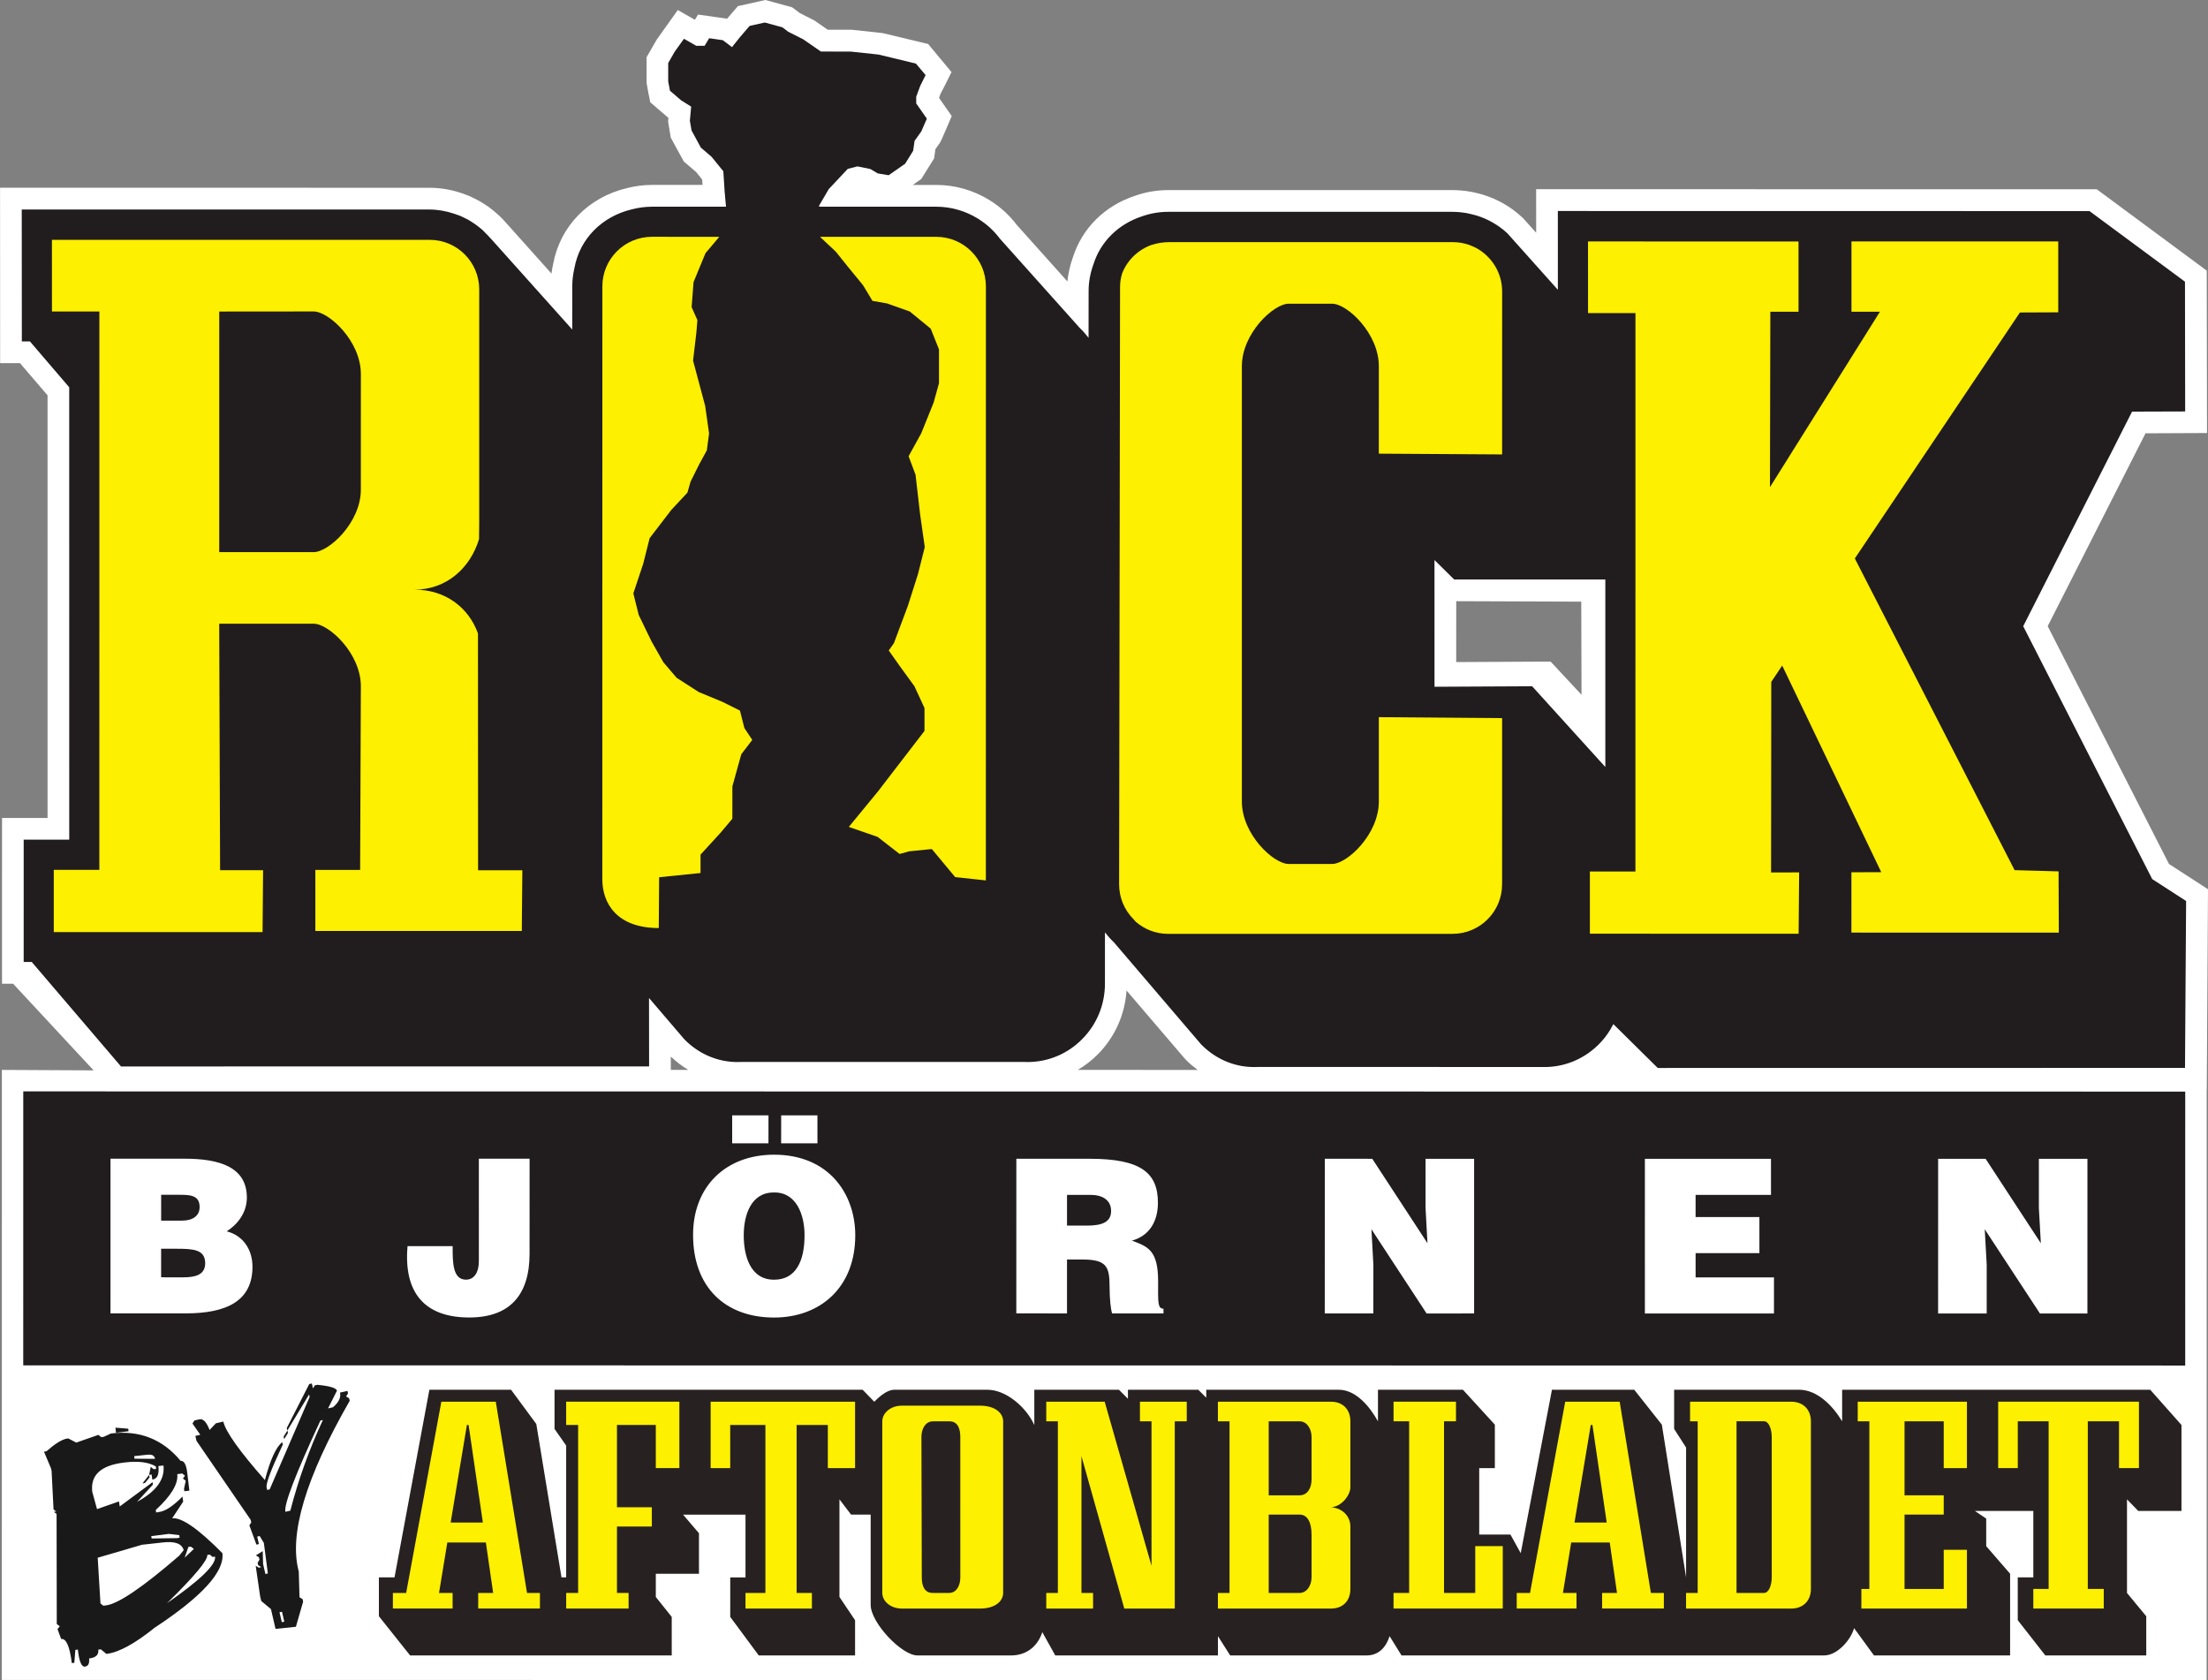
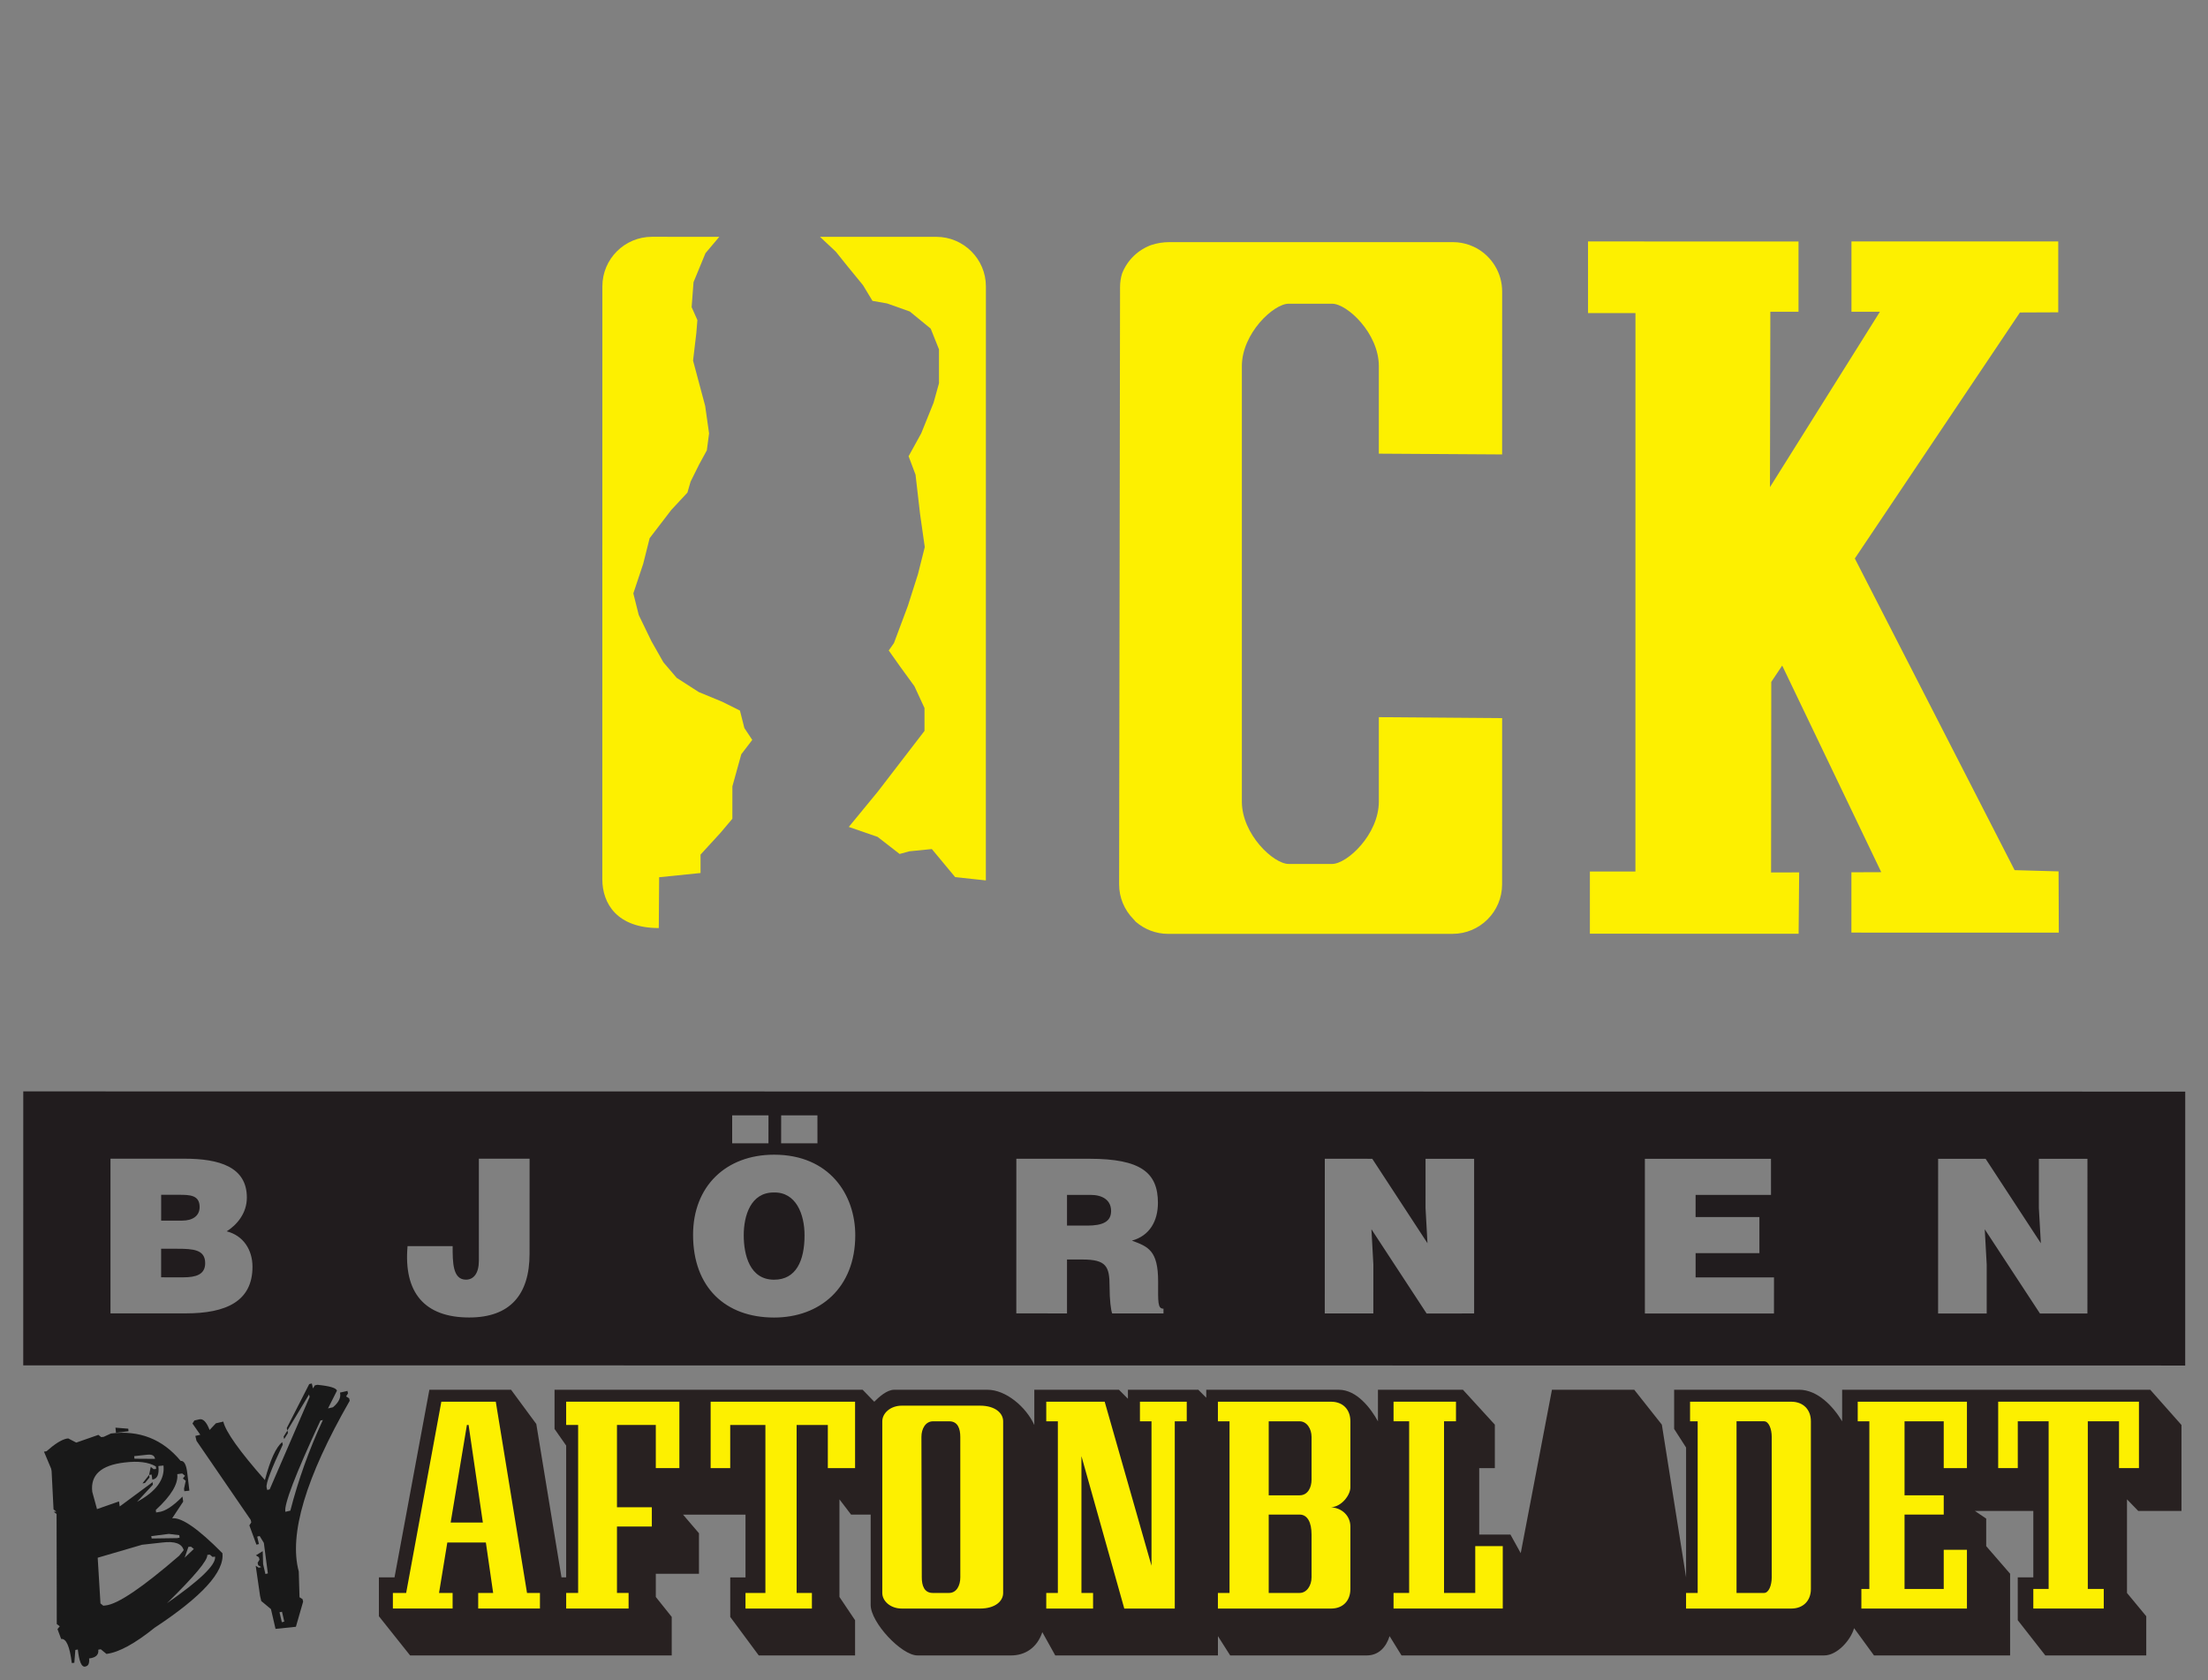
<svg xmlns="http://www.w3.org/2000/svg" xmlns:ns1="http://www.inkscape.org/namespaces/inkscape" xmlns:ns2="http://sodipodi.sourceforge.net/DTD/sodipodi-0.dtd" width="80mm" height="60.867mm" viewBox="0 0 80 60.867" version="1.1" id="svg262" ns1:version="0.92.4 (5da689c313, 2019-01-14)" ns2:docname="Rockbjornen logo.svg">
  <rect x="0" y="0" width="80" height="60.867" fill="#808080" stroke="none" />
  <defs id="defs256" />
  <ns2:namedview id="base" pagecolor="#ffffff" bordercolor="#666666" borderopacity="1.0" ns1:pageopacity="0.0" ns1:pageshadow="2" ns1:zoom="1.4" ns1:cx="125.58617" ns1:cy="155.45621" ns1:document-units="mm" ns1:current-layer="layer1" showgrid="false" ns1:window-width="1366" ns1:window-height="705" ns1:window-x="-8" ns1:window-y="-8" ns1:window-maximized="1" />
  <g ns1:label="Layer 1" ns1:groupmode="layer" id="layer1" transform="translate(71.307,-187.673)">
-     <path style="clip-rule:nonzero;fill:#ffffff;fill-opacity:1;fill-rule:nonzero;stroke:none;stroke-width:0.094" d="m -47.003,225.951 c 0.196,0.185 0.409,0.347 0.634,0.483 h -0.633 z m 15.477,-0.086 c 0.615,-0.624 0.978,-1.435 1.035,-2.308 l 2.106,2.463 0.057,0.061 c 0.131,0.132 0.272,0.247 0.418,0.354 l -4.348,-8.4e-4 c 0.264,-0.156 0.511,-0.345 0.733,-0.57 z m 12.981,-16.412 4.53,0.017 0.009,3.373 -1.12,-1.202 -3.42,0.018 z m 27.238,10.436 -1.414,-0.916 -4.394,-8.615 3.544,-6.987 2.229,-0.01 -0.01,-5.883 -3.986,-2.949 -20.312,-8.4e-4 0.001,1.578 -0.482,-0.539 -0.05,-0.044 c -0.402,-0.368 -0.871,-0.634 -1.379,-0.791 l -0.036,-0.011 c -0.075,-0.024 -0.151,-0.042 -0.224,-0.059 l -0.028,-0.006 c -0.04,-0.01 -0.08,-0.019 -0.134,-0.03 l -0.021,-0.003 c -0.227,-0.043 -0.451,-0.062 -0.673,-0.063 h -10.305 c -0.41,-3.8e-4 -0.82,0.07 -1.2,0.205 -1.1,0.361 -1.922,1.179 -2.257,2.241 -0.101,0.283 -0.165,0.572 -0.195,0.863 l -1.839,-2.053 c -0.118,-0.155 -0.249,-0.301 -0.388,-0.434 l -0.015,-0.015 c 0,0 -0.058,-0.053 -0.072,-0.064 -0.067,-0.06 -0.135,-0.116 -0.204,-0.169 l -0.036,-0.028 c -0.083,-0.063 -0.169,-0.121 -0.267,-0.182 -0.582,-0.36 -1.249,-0.551 -1.928,-0.551 h -0.853 l 0.307,-0.215 0.465,-0.746 0.049,-0.338 0.155,-0.217 0.021,-0.036 c 0.022,-0.039 0.035,-0.064 0.211,-0.468 l 0.203,-0.476 -0.46,-0.658 c 0.02,-0.056 0.042,-0.111 0.054,-0.149 0.042,-0.075 0.083,-0.157 0.127,-0.242 l 0.271,-0.544 -0.847,-1.017 -1.637,-0.393 -0.028,-0.003 c -0.031,-0.006 -0.041,-0.008 -1.061,-0.115 l -0.041,-0.005 -0.869,-7.5e-4 -0.469,-0.324 -0.025,-0.016 c -0.043,-0.025 -0.37,-0.188 -0.518,-0.263 -0.044,-0.034 -0.089,-0.069 -0.135,-0.103 l -0.144,-0.107 -0.97,-0.265 -0.995,0.223 -0.392,0.455 -1.053,-0.15 -0.113,0.19 -0.62,-0.354 -0.761,1.067 -0.37,0.641 v 0.916 l 0.004,0.039 c 0.003,0.036 0.066,0.366 0.066,0.366 l 0.064,0.314 0.632,0.542 c 0,0 0.024,0.019 0.026,0.02 l -0.013,0.132 0.097,0.586 0.472,0.864 0.451,0.386 c 0.058,0.073 0.128,0.162 0.215,0.269 l 0.013,0.194 h -1.834 c -0.298,0 -0.601,0.039 -0.89,0.112 -1.408,0.329 -2.436,1.382 -2.688,2.751 -0.027,0.117 -0.047,0.232 -0.062,0.348 l -1.581,-1.767 c -0.112,-0.133 -0.235,-0.261 -0.384,-0.395 l -0.028,-0.024 c -0.078,-0.069 -0.16,-0.135 -0.251,-0.203 l -0.056,-0.041 c -0.073,-0.051 -0.148,-0.1 -0.244,-0.157 -0.026,-0.016 -0.053,-0.032 -0.082,-0.049 -0.053,-0.03 -0.108,-0.057 -0.178,-0.091 l -0.025,-0.012 c -0.046,-0.024 -0.093,-0.046 -0.142,-0.068 -0.026,-0.01 -0.051,-0.021 -0.077,-0.03 -0.446,-0.179 -0.909,-0.271 -1.376,-0.271 l -15.554,-8.4e-4 0.003,6.355 0.72,7.4e-4 0.998,1.165 c -7.21e-4,1.895 0,12.267 3.73e-4,15.311 h -1.65 l -3.74e-4,6.006 h 0.402 l 2.917,3.139 -3.324,-0.017 -0.002,22.1 79.885,0.007 0.002,-21.39 h 0.003 L 8.693,219.89" id="path85" ns1:connector-curvature="0" ns2:nodetypes="cccccccccccccccccccccccccccccccccccccccccccccccccccccccccccccccccccccccccccccccccccccccccccscccccccccccccccccccccccccccccc" />
    <path ns1:connector-curvature="0" style="fill:#211c1e;fill-opacity:1;fill-rule:nonzero;stroke:none;stroke-width:0.094" d="m -70.464,227.213 -0.001,9.925 78.332,0.006 0.001,-9.924 z m 25.685,0.867 1.316,8e-4 -0.001,1.012 -1.315,5.4e-4 z m 1.775,8e-4 h 1.314 l 8e-4,1.013 h -1.316 z m -0.257,1.425 c 2,0 2.942,1.439 2.942,2.92 -8.01e-4,1.906 -1.285,2.98 -2.943,2.98 -1.758,-8e-4 -2.934,-1.09 -2.934,-2.997 7.48e-4,-1.76 1.192,-2.903 2.935,-2.903 z m -24.043,0.144 2.678,8e-4 c 1.26,-8e-4 2.264,0.296 2.263,1.409 0.001,0.576 -0.372,0.997 -0.73,1.223 0.607,0.154 0.934,0.676 0.934,1.283 0,1.253 -0.958,1.689 -2.414,1.689 l -2.731,-5.3e-4 z m 13.347,8.4e-4 h 1.838 l -8.27e-4,3.442 c 0,1.479 -0.7,2.311 -2.187,2.311 -1.619,-2.7e-4 -2.382,-0.904 -2.234,-2.584 h 1.634 c -3.47e-4,0.583 -3.47e-4,1.213 0.482,1.214 0.281,-8e-4 0.468,-0.233 0.468,-0.685 z m 19.474,0.002 2.648,5.3e-4 c 1.867,0 2.481,0.507 2.482,1.596 -8.01e-4,0.647 -0.289,1.191 -0.943,1.37 0.593,0.219 0.951,0.358 0.95,1.486 -2.67e-4,0.732 -0.024,0.98 0.194,0.98 l 8e-4,0.172 h -1.86 c -0.047,-0.125 -0.093,-0.482 -0.094,-0.98 8e-4,-0.731 -0.124,-0.973 -0.982,-0.974 h -0.56 v 1.953 l -1.837,-5.3e-4 z m 11.176,5.3e-4 1.72,8e-4 2,3.059 -0.07,-1.276 2.67e-4,-1.783 h 1.76 l 2.67e-4,5.604 -1.722,8e-4 -1.999,-3.052 0.07,1.277 -0.001,1.774 h -1.76 z m 11.597,8.4e-4 4.569,8.4e-4 8.005e-4,1.308 h -2.732 l -5.336e-4,0.802 h 2.312 l 8.004e-4,1.308 -2.312,-8e-4 v 0.88 h 2.84 l -8.004e-4,1.307 -4.677,-5.3e-4 z m 10.625,8.4e-4 h 1.721 l 2.001,3.059 -0.072,-1.276 v -1.784 l 1.76,2.6e-4 -0.001,5.605 -1.72,-5.3e-4 -2,-3.051 0.071,1.277 v 1.774 H -1.086 Z m -42.191,1.22 c -0.833,2.7e-4 -1.084,0.841 -1.084,1.55 8e-4,0.715 0.219,1.61 1.099,1.61 0.794,8e-4 1.105,-0.684 1.104,-1.61 8e-4,-0.764 -0.31,-1.574 -1.119,-1.55 z m -22.192,0.084 -2.67e-4,0.935 h 0.764 c 0.367,0 0.63,-0.164 0.63,-0.492 3.47e-4,-0.436 -0.358,-0.443 -0.746,-0.443 z m 32.821,0.003 v 1.113 l 0.725,2.7e-4 c 0.569,-2.7e-4 0.872,-0.141 0.872,-0.529 8.01e-4,-0.396 -0.312,-0.583 -0.739,-0.584 z m -32.237,1.951 -0.585,2.6e-4 v 1.035 l 0.802,5.3e-4 c 0.452,0 0.794,-0.095 0.794,-0.513 0,-0.491 -0.429,-0.522 -1.012,-0.522 z" id="path89" />
-     <path ns1:connector-curvature="0" id="path91" d="m -19.334,207.961 c 0.15,0.148 0.714,0.706 0.714,0.706 l 5.477,3.5e-4 v 6.793 l -2.652,-2.925 -3.537,0.018 c -0.001,-0.763 -8e-4,-3.134 -0.001,-4.591 z m -50.891,-7.922 1.426,1.665 c -7.47e-4,0.433 0.001,14.918 7.2e-4,16.33 7.21e-4,0.023 7.21e-4,0.042 -3.73e-4,0.058 -0.486,-8.4e-4 -1.65,-8.4e-4 -1.65,-8.4e-4 l -3.74e-4,4.087 v 0.344 h 0.291 l 3.235,3.787 19.134,-0.002 -0.003,-2.478 1.266,1.48 0.029,0.032 c 0.521,0.522 1.198,0.808 1.909,0.808 0.047,0 0.095,-8.5e-4 0.144,-0.003 l 10.274,2.7e-4 0.087,0.003 c 0.754,0 1.463,-0.297 1.992,-0.838 0.529,-0.536 0.819,-1.249 0.818,-2.004 l 8e-4,-1.855 c 0.098,0.126 0.204,0.246 0.321,0.355 l 3.163,3.702 0.015,0.015 c 0.557,0.557 1.279,0.841 2.038,0.803 l 10.307,8.4e-4 c 0.746,0.024 1.467,-0.257 2.015,-0.788 0.233,-0.225 0.419,-0.485 0.561,-0.765 l 1.609,1.589 19.103,-0.003 0.04,-6.046 c 0,0 -1.036,-0.669 -1.228,-0.794 -0.126,-0.246 -4.438,-8.7 -4.674,-9.161 0.227,-0.447 3.673,-7.24 3.944,-7.775 0.431,-8.4e-4 1.924,-0.006 1.924,-0.006 l -0.007,-4.701 -3.459,-2.558 -0.179,3.4e-4 -19.084,-0.003 8.01e-4,2.854 -1.831,-2.048 -0.02,-0.018 c -0.318,-0.29 -0.694,-0.501 -1.096,-0.625 -0.005,-0.002 -0.01,-0.003 -0.015,-0.004 -0.058,-0.018 -0.12,-0.033 -0.179,-0.046 -0.04,-0.01 -0.078,-0.021 -0.118,-0.027 -0.004,-8.4e-4 -0.008,-0.002 -0.011,-0.003 -0.176,-0.033 -0.358,-0.052 -0.545,-0.053 h -10.305 c -0.336,-3.4e-4 -0.655,0.059 -0.954,0.165 -0.854,0.281 -1.499,0.918 -1.756,1.745 -0.11,0.303 -0.174,0.63 -0.172,0.972 l -0.002,1.682 c -0.021,-0.028 -0.045,-0.054 -0.067,-0.081 -0.022,-0.026 -0.042,-0.054 -0.064,-0.078 -0.065,-0.077 -0.135,-0.15 -0.21,-0.219 l 0.035,0.035 -2.91,-3.253 c -0.1,-0.132 -0.21,-0.256 -0.331,-0.369 l -0.028,-0.028 c -0.007,-0.006 -0.016,-0.012 -0.022,-0.018 -0.055,-0.051 -0.113,-0.097 -0.172,-0.143 -0.011,-0.008 -0.019,-0.014 -0.029,-0.02 -0.064,-0.049 -0.132,-0.095 -0.2,-0.138 -0.003,-0.003 -0.006,-0.003 -0.009,-0.006 -0.44,-0.271 -0.958,-0.432 -1.512,-0.432 l -4.242,-3.5e-4 c 8e-4,-0.018 0,-0.033 0,-0.043 0.034,-0.058 0.348,-0.596 0.349,-0.596 0.001,0.002 0.559,-0.596 0.688,-0.732 0.061,-0.016 0.302,-0.077 0.35,-0.089 0.051,0.011 0.429,0.088 0.471,0.096 0.034,0.02 0.264,0.158 0.264,0.158 l 0.396,0.066 0.596,-0.415 0.291,-0.469 c 0,0 0.046,-0.308 0.053,-0.363 0.033,-0.046 0.242,-0.339 0.242,-0.339 0.014,-0.025 0.171,-0.392 0.171,-0.392 l 0.031,-0.071 c 0,0 -0.343,-0.49 -0.386,-0.553 8.01e-4,-0.059 8.01e-4,-0.21 0.001,-0.246 0.015,-0.041 0.148,-0.394 0.148,-0.395 8e-4,0 0.15,-0.303 0.15,-0.303 l 0.042,-0.081 -0.351,-0.418 -1.356,-0.327 c -0.017,-0.003 -1.014,-0.108 -1.014,-0.108 0,0 -0.993,-3.8e-4 -1.073,-8.4e-4 -0.064,-0.043 -0.646,-0.447 -0.646,-0.447 -0.018,-0.009 -0.536,-0.27 -0.54,-0.271 0,-0.003 -0.19,-0.145 -0.19,-0.145 l -0.021,-0.015 -0.636,-0.174 -0.033,0.008 -0.517,0.115 -0.345,0.403 c -0.004,0.003 -0.213,0.265 -0.213,0.265 -0.001,0.003 -0.039,0.052 -0.078,0.102 -0.119,-0.09 -0.336,-0.253 -0.336,-0.253 l -0.493,-0.07 c 0,0 -0.119,0.199 -0.165,0.274 -0.093,0 -0.254,-8.4e-4 -0.304,-3.8e-4 -0.054,-0.03 -0.444,-0.254 -0.444,-0.254 l -0.336,0.468 c -0.007,0.013 -0.217,0.379 -0.217,0.379 l -0.018,0.033 v 0.667 c 0.003,0.028 0.055,0.289 0.055,0.289 l 0.009,0.047 0.404,0.346 c 0.012,0.01 0.243,0.154 0.364,0.229 -0.012,0.124 -0.047,0.51 -0.047,0.51 l 0.061,0.354 0.337,0.621 c 0,0 0.385,0.329 0.387,0.331 0,0.003 0.353,0.435 0.427,0.525 0.004,0.079 0.048,0.742 0.048,0.742 7.47e-4,8.5e-4 0.024,0.264 0.049,0.543 h -2.688 c -0.246,0 -0.482,0.034 -0.71,0.092 -1.097,0.256 -1.906,1.072 -2.096,2.141 -0.048,0.21 -0.076,0.425 -0.076,0.65 l -3.46e-4,1.567 -2.937,-3.28 c -0.015,-0.018 -0.034,-0.033 -0.049,-0.051 l -0.057,-0.063 c -0.034,-0.039 -0.074,-0.071 -0.108,-0.108 -0.032,-0.03 -0.059,-0.067 -0.093,-0.096 -0.008,-0.008 -0.017,-0.016 -0.026,-0.024 -0.063,-0.053 -0.125,-0.104 -0.192,-0.153 -0.016,-0.012 -0.033,-0.025 -0.049,-0.036 -0.057,-0.041 -0.117,-0.078 -0.177,-0.115 -0.026,-0.016 -0.053,-0.033 -0.079,-0.05 -0.047,-0.025 -0.096,-0.049 -0.143,-0.071 -0.043,-0.022 -0.085,-0.043 -0.129,-0.062 -0.021,-0.01 -0.042,-0.016 -0.063,-0.025 -0.057,-0.022 -0.114,-0.042 -0.171,-0.06 -0.009,-0.003 -0.017,-0.006 -0.023,-0.008 -0.284,-0.093 -0.581,-0.146 -0.885,-0.146 l -14.221,-7.5e-4 -0.544,-7.5e-4 0.003,4.083 3.74e-4,0.697 c 0,0 0.115,0 0.289,-3.5e-4" style="fill:#211c1e;fill-opacity:1;fill-rule:nonzero;stroke:none;stroke-width:0.094" ns2:nodetypes="cccccccccccccccccccccsccccccccccccccccccccccccccccccccccccccccccccccccccccccccccccccccccccccccccccccccccccccccccccccccccccccccsccccccccccccccccccccccccc" />
-     <path ns1:connector-curvature="0" id="path93" d="m -58.233,205.414 c 0,1.193 -1.161,2.262 -1.71,2.262 l -3.421,-3.5e-4 7.47e-4,-8.716 3.42,-0.003 c 0.549,0 1.711,1.071 1.711,2.265 z m 4.248,13.786 -0.004,-8.509 3.47e-4,-0.07 c -0.343,-0.946 -1.188,-1.586 -2.295,-1.586 1.152,0 2.017,-0.783 2.333,-1.83 l 0.007,-0.664 v -8.384 c 3.47e-4,-0.989 -0.804,-1.795 -1.794,-1.795 l -13.688,-8.5e-4 0.001,2.598 1.718,-7.5e-4 -0.001,20.229 -1.651,-2.7e-4 v 2.254 l 7.565,8.5e-4 0.019,-2.243 h -1.558 l -0.032,-8.929 3.422,-8.4e-4 c 0.549,0 1.71,1.073 1.71,2.265 l -0.026,6.655 h -1.623 l 3.47e-4,2.212 7.48,8.5e-4 0.02,-2.201 h -1.602" style="fill:#fdf000;fill-opacity:1;fill-rule:nonzero;stroke:none;stroke-width:0.094" />
    <path ns1:connector-curvature="0" id="path95" d="m -18.677,221.505 c 0.99,0 1.794,-0.804 1.794,-1.795 l 0.001,-6.02 -4.467,-0.035 v 3.056 c -0.001,1.192 -1.15,2.262 -1.695,2.262 l -1.574,-2.6e-4 c -0.544,2.6e-4 -1.694,-1.071 -1.694,-2.263 V 200.94 c 8.01e-4,-1.192 1.152,-2.264 1.695,-2.264 l 1.575,3.5e-4 c 0.545,-3.5e-4 1.693,1.071 1.693,2.264 l -2.66e-4,3.168 4.467,0.028 0.001,-5.902 c 2.67e-4,-0.678 -0.378,-1.27 -0.936,-1.575 -0.034,-0.018 -0.067,-0.034 -0.102,-0.05 -0.052,-0.024 -0.103,-0.044 -0.156,-0.064 -0.185,-0.063 -0.379,-0.1 -0.579,-0.1 l -10.277,-7.4e-4 c -0.234,0 -0.453,0.037 -0.652,0.101 -0.488,0.174 -0.878,0.55 -1.067,1.032 -0.049,0.154 -0.075,0.32 -0.075,0.496 l -0.034,21.637 c 0,0.478 0.187,0.928 0.525,1.268 l 0.029,0.032 0.047,0.055 c 0.316,0.273 0.726,0.44 1.174,0.44 l 10.306,2.7e-4" style="fill:#fdf000;fill-opacity:1;fill-rule:nonzero;stroke:none;stroke-width:0.094" ns2:nodetypes="ccccccccccccccccccccccccccccc" />
    <path ns1:connector-curvature="0" id="path97" d="m 3.279,219.242 -1.593,-0.045 -5.789,-11.291 5.982,-8.912 1.388,-0.006 v -2.568 l -7.492,-7.4e-4 v 2.547 l 1.031,8.5e-4 -3.984,6.355 0.014,-6.355 1.021,-7.5e-4 -2.668e-4,-2.545 -7.627,-8.4e-4 8e-4,2.596 1.718,-8.4e-4 -0.001,20.23 h -1.65 v 2.254 l 7.563,0.002 0.019,-2.223 -1.017,0.003 0.007,-6.904 0.396,-0.592 3.589,7.485 -1.081,0.004 -8.004e-4,2.185 7.515,8.4e-4 -0.009,-2.216" style="fill:#fdf000;fill-opacity:1;fill-rule:nonzero;stroke:none;stroke-width:0.094" />
    <path ns1:connector-curvature="0" id="path113" d="m -35.587,219.524 c -0.001,0.014 -0.002,0.03 -0.001,0.045 l -1.111,-0.119 -0.846,-1.017 -0.811,0.081 -0.357,0.097 -0.795,-0.618 -1.045,-0.362 1.056,-1.285 1.686,-2.193 2.66e-4,-0.829 -0.365,-0.79 -0.521,-0.716 -0.409,-0.579 0.188,-0.268 0.505,-1.35 0.367,-1.153 0.245,-0.975 -0.17,-1.193 -0.165,-1.43 -0.251,-0.668 0.457,-0.829 0.448,-1.11 0.196,-0.705 v -1.228 l -0.3,-0.751 -0.758,-0.621 -0.824,-0.292 -0.528,-0.093 -0.342,-0.567 -0.565,-0.69 -0.42,-0.524 -0.574,-0.539 4.215,3.5e-4 c 0.99,7.5e-4 1.796,0.806 1.796,1.796 l -0.002,21.475" style="fill:#fdf000;fill-opacity:1;fill-rule:nonzero;stroke:none;stroke-width:0.094" />
    <path ns1:connector-curvature="0" id="path115" d="m -44.449,215 -0.322,1.161 -0.001,1.174 -0.433,0.513 -0.72,0.786 v 0.667 l -1.5,0.153 -0.013,1.841 c -1.507,0 -2.046,-0.881 -2.046,-1.772 l 0.002,-21.476 c -7.47e-4,-0.99 0.804,-1.794 1.793,-1.795 l 2.443,8.4e-4 -0.5,0.592 -0.433,1.05 -0.069,0.905 0.209,0.47 -0.039,0.472 -0.118,0.995 0.439,1.643 0.141,0.995 -0.081,0.613 -0.276,0.506 -0.313,0.628 -0.114,0.397 -0.586,0.63 -0.783,1.021 -0.233,0.927 -0.358,1.074 0.196,0.783 0.46,0.95 0.433,0.763 0.482,0.564 0.799,0.514 0.858,0.355 0.635,0.317 0.16,0.632 0.286,0.43 -0.397,0.519" style="fill:#fdf000;fill-opacity:1;fill-rule:nonzero;stroke:none;stroke-width:0.094" />
    <path ns1:connector-curvature="0" id="path119" d="m 6.166,242.413 -0.408,-0.421 v 3.392 l 0.698,0.843 v 1.42 H 2.799 l -0.999,-1.277 v -1.552 h 0.564 v -2.405 H 0.248 l 0.409,0.277 v 0.998 l 0.866,0.999 v 2.96 h -4.932 l -0.721,-0.988 c -0.121,0.433 -0.614,0.988 -1.083,0.988 H -20.527 l -0.433,-0.699 c -0.12,0.386 -0.385,0.699 -0.83,0.699 h -4.945 l -0.444,-0.699 v 0.699 h -5.894 l -0.469,-0.843 c -0.192,0.578 -0.638,0.843 -1.131,0.843 h -3.393 c -0.577,0 -1.695,-1.192 -1.695,-1.83 v -3.272 h -0.71 l -0.421,-0.552 v 3.536 l 0.566,0.842 v 1.277 h -3.489 l -1.034,-1.396 v -1.432 h 0.553 v -2.274 H -46.559 l 0.577,0.674 v 1.468 h -1.564 v 0.841 l 0.577,0.722 v 1.396 h -9.479 l -1.131,-1.42 v -1.408 h 0.566 l 1.263,-6.797 h 2.96 l 0.914,1.24 0.913,5.557 h 0.169 v -4.776 l -0.421,-0.601 v -1.42 h 11.163 l 0.421,0.434 c 0.168,-0.169 0.457,-0.434 0.722,-0.434 h 3.381 c 0.662,0 1.395,0.615 1.696,1.277 v -1.277 h 3.067 l 0.325,0.326 v -0.326 h 2.55 l 0.288,0.289 v -0.289 h 4.801 c 0.65,0 1.155,0.662 1.42,1.144 v -1.144 h 3.079 l 1.156,1.264 v 1.576 h -0.566 v 2.406 h 1.131 l 0.373,0.674 1.131,-5.92 h 2.982 l 1,1.264 0.878,5.533 v -4.704 l -0.433,-0.674 v -1.42 h 4.524 c 0.674,0 1.239,0.602 1.563,1.144 v -1.144 H 6.6 l 1.132,1.277 v 3.115 H 6.166" style="fill:#282121;fill-opacity:1;fill-rule:nonzero;stroke:none;stroke-width:0.094" />
    <path ns1:connector-curvature="0" id="path121" d="m -54.979,242.833 0.589,-3.536 h 0.061 l 0.517,3.536 z m 1.635,-4.379 h -1.972 l -1.275,6.929 h -0.481 v 0.565 h 2.164 v -0.565 h -0.492 l 0.3,-1.827 h 1.397 l 0.264,1.827 h -0.542 v 0.565 h 2.237 v -0.565 h -0.468 l -1.132,-6.929" style="fill:#fdf000;fill-opacity:1;fill-rule:nonzero;stroke:none;stroke-width:0.094" />
    <path ns1:connector-curvature="0" id="path123" d="m -50.793,239.297 h 0.433 v 6.086 h -0.433 v 0.565 h 2.261 v -0.565 h -0.421 v -2.406 h 1.263 v -0.698 h -1.263 v -2.982 h 1.407 v 1.563 h 0.854 v -2.406 h -4.102 v 0.843" style="fill:#fdf000;fill-opacity:1;fill-rule:nonzero;stroke:none;stroke-width:0.094" />
    <path ns1:connector-curvature="0" id="path125" d="m -45.559,240.861 h 0.709 v -1.563 h 1.275 v 6.086 h -0.721 v 0.565 h 2.406 v -0.565 h -0.554 v -6.086 h 1.131 v 1.563 h 0.987 v -2.406 h -5.233 v 2.406" style="fill:#fdf000;fill-opacity:1;fill-rule:nonzero;stroke:none;stroke-width:0.094" />
    <path ns1:connector-curvature="0" id="path127" d="m -36.513,244.818 c 0,0.289 -0.132,0.565 -0.409,0.565 h -0.591 c -0.313,0 -0.396,-0.277 -0.396,-0.565 l -0.013,-5.089 c 0,-0.289 0.144,-0.564 0.421,-0.564 h 0.589 c 0.314,0 0.398,0.276 0.398,0.564 z m 0.71,-6.22 h -2.827 c -0.422,0 -0.71,0.278 -0.71,0.567 v 6.219 c 0,0.289 0.289,0.565 0.71,0.565 h 2.827 c 0.565,0 0.842,-0.276 0.842,-0.565 v -6.219 c 0,-0.289 -0.277,-0.567 -0.842,-0.567" style="fill:#fdf000;fill-opacity:1;fill-rule:nonzero;stroke:none;stroke-width:0.094" />
    <path ns1:connector-curvature="0" id="path129" d="m -30.006,239.165 h 0.42 v 5.232 l -1.696,-5.942 h -2.117 v 0.71 h 0.42 v 6.219 h -0.42 v 0.565 h 1.696 v -0.565 h -0.421 v -4.957 l 1.552,5.522 h 1.829 v -6.784 h 0.434 v -0.71 h -1.696 v 0.71" style="fill:#fdf000;fill-opacity:1;fill-rule:nonzero;stroke:none;stroke-width:0.094" />
    <path ns1:connector-curvature="0" id="path131" d="m -23.787,241.281 c 0,0.276 -0.133,0.565 -0.433,0.565 h -1.119 v -2.681 h 1.119 c 0.266,0 0.433,0.276 0.433,0.564 z m 0,3.537 c 0,0.289 -0.168,0.565 -0.433,0.565 h -1.119 v -2.839 h 1.119 c 0.289,0 0.433,0.289 0.433,0.723 z m 0.708,-6.363 h -4.101 v 0.71 h 0.421 v 6.219 h -0.421 v 0.565 h 4.101 c 0.422,0 0.699,-0.276 0.699,-0.71 v -2.261 c 0,-0.386 -0.301,-0.674 -0.699,-0.698 0.386,-0.025 0.699,-0.445 0.699,-0.723 v -2.392 c 0,-0.434 -0.278,-0.71 -0.699,-0.71" style="fill:#fdf000;fill-opacity:1;fill-rule:nonzero;stroke:none;stroke-width:0.094" />
    <path ns1:connector-curvature="0" id="path133" d="m -17.855,245.383 h -1.132 v -6.219 h 0.433 v -0.71 h -2.262 v 0.71 h 0.565 v 6.219 h -0.565 v 0.565 h 3.957 v -2.261 h -0.997 v 1.696" style="fill:#fdf000;fill-opacity:1;fill-rule:nonzero;stroke:none;stroke-width:0.094" />
-     <path ns1:connector-curvature="0" id="path135" d="m -14.26,242.833 0.59,-3.536 h 0.06 l 0.517,3.536 z m 1.636,-4.379 h -1.972 l -1.275,6.929 h -0.482 v 0.565 h 2.166 v -0.565 h -0.492 l 0.3,-1.827 h 1.396 l 0.263,1.827 h -0.54 v 0.565 h 2.238 v -0.565 h -0.47 l -1.131,-6.929" style="fill:#fdf000;fill-opacity:1;fill-rule:nonzero;stroke:none;stroke-width:0.094" />
    <path ns1:connector-curvature="0" id="path137" d="m -7.114,244.818 c 0,0.289 -0.108,0.565 -0.277,0.565 h -0.998 v -6.219 h 0.998 c 0.169,0 0.277,0.276 0.277,0.564 z m 0.709,-6.363 h -3.668 v 0.71 h 0.276 v 6.219 h -0.421 v 0.565 h 3.813 c 0.422,0 0.71,-0.276 0.71,-0.71 v -6.074 c 0,-0.434 -0.288,-0.71 -0.71,-0.71" style="fill:#fdf000;fill-opacity:1;fill-rule:nonzero;stroke:none;stroke-width:0.094" />
    <path ns1:connector-curvature="0" id="path139" d="m -3.998,239.165 h 0.421 v 6.074 H -3.866 v 0.71 h 3.825 v -2.129 h -0.841 v 1.419 H -2.302 v -2.695 h 1.42 v -0.698 H -2.302 v -2.681 h 1.42 v 1.696 h 0.841 v -2.406 H -3.998 v 0.71" style="fill:#fdf000;fill-opacity:1;fill-rule:nonzero;stroke:none;stroke-width:0.094" />
    <path ns1:connector-curvature="0" id="path141" d="m 1.091,238.454 v 2.406 h 0.71 v -1.696 h 1.118 v 6.074 H 2.364 v 0.71 H 4.916 v -0.71 H 4.338 v -6.074 h 1.131 v 1.696 h 0.722 v -2.406 H 1.091" style="fill:#fdf000;fill-opacity:1;fill-rule:nonzero;stroke:none;stroke-width:0.094" />
    <path ns1:connector-curvature="0" id="path143" d="m -64.48,243.713 -0.137,0.393 0.333,-0.316 -0.102,-0.082 z m 0.684,0.292 c 0.022,0.19 -0.465,0.774 -1.461,1.75 1.2,-0.834 1.781,-1.396 1.743,-1.687 l -0.092,0.01 -0.097,-0.083 z m -2.03,-0.681 0.014,0.086 0.92,-0.013 0.091,-0.015 -0.01,-0.092 -0.378,-0.046 z m -0.079,-2.216 0.016,0.091 -0.165,0.2 -0.091,0.015 z m -0.541,-0.681 0.011,0.093 0.745,0.005 c -0.017,-0.122 -0.115,-0.171 -0.296,-0.148 z m -0.678,-1.032 0.464,0.038 0.01,0.092 -0.454,0.055 z m -0.643,4.712 0.1,1.656 0.102,0.082 0.092,-0.01 c 0.44,-0.05 1.326,-0.649 2.657,-1.799 l 0.164,-0.204 c -0.067,-0.24 -0.325,-0.332 -0.775,-0.276 l -0.732,0.081 z m -0.197,-2.388 0.172,0.627 0.797,-0.279 0.026,0.183 1.191,-0.881 0.01,0.092 -0.573,0.621 c 0.695,-0.376 1.013,-0.814 0.957,-1.316 l -0.184,0.02 c 0.033,0.304 -0.04,0.467 -0.22,0.49 l -0.026,-0.183 -0.091,0.015 0.06,-0.293 0.102,0.083 0.093,-0.005 -0.01,-0.093 c -0.266,-0.157 -0.644,-0.204 -1.133,-0.143 -0.852,0.097 -1.243,0.451 -1.171,1.061 z m -0.877,-1.937 0.297,0.154 0.802,-0.28 0.102,0.082 0.092,-0.011 0.261,-0.121 c 1.03,-0.127 1.872,0.204 2.526,0.994 0.122,-0.014 0.203,0.131 0.239,0.434 l 0.077,0.643 -0.184,0.021 -0.01,-0.093 0.062,-0.286 -0.103,-0.082 0.076,-0.1 -0.102,-0.082 -0.178,0.024 c 0.04,0.35 -0.219,0.782 -0.778,1.297 l 0.011,0.092 0.09,-0.015 c 0.232,-0.023 0.52,-0.211 0.865,-0.561 l 0.026,0.183 -0.399,0.604 c 0.339,-0.042 0.946,0.379 1.82,1.263 0.081,0.67 -0.738,1.571 -2.458,2.703 -0.715,0.576 -1.296,0.892 -1.743,0.947 l -0.206,-0.168 -0.09,0.015 c 0.023,0.183 -0.087,0.289 -0.333,0.317 0.017,0.169 -0.024,0.266 -0.122,0.289 l -0.031,0.008 c -0.123,0.013 -0.208,-0.193 -0.255,-0.62 l -0.09,0.015 -0.037,0.465 -0.092,0.01 c -0.074,-0.605 -0.202,-0.896 -0.385,-0.872 l -0.133,-0.358 0.082,-0.102 -0.108,-0.081 -0.007,-3.989 -0.101,-0.076 0.092,-0.01 -0.101,-0.077 -0.07,-1.384 -0.016,-0.091 -0.26,-0.618 0.091,-0.015 c 0.292,-0.26 0.533,-0.413 0.722,-0.456 0.021,-0.005 0.041,-0.008 0.059,-0.008" style="fill:#191919;fill-opacity:1;fill-rule:nonzero;stroke:none;stroke-width:0.094" />
    <path ns1:connector-curvature="0" id="path145" d="m -59.698,239.138 c -0.905,1.947 -1.328,3.05 -1.269,3.306 l 0.18,-0.042 c 0.286,-1.114 0.679,-2.21 1.179,-3.285 z m -1.195,0.361 0.02,0.089 -0.138,0.221 -0.021,-0.089 z m -0.287,6.585 0.084,0.359 0.089,-0.02 -0.083,-0.359 z m 1.081,-8.269 0.09,-0.021 0.041,0.179 0.069,-0.11 0.089,-0.021 c 0.451,0.044 0.688,0.115 0.711,0.214 l -0.323,0.642 0.179,-0.042 c 0.211,-0.178 0.296,-0.355 0.255,-0.531 l 0.269,-0.062 0.021,0.089 -0.069,0.111 0.11,0.068 0.021,0.09 c -1.594,2.778 -2.21,4.84 -1.846,6.185 l 0.027,0.933 0.11,0.069 0.021,0.09 -0.262,0.911 -0.738,0.076 -0.166,-0.717 -0.351,-0.292 -0.042,-0.179 -0.159,-1.097 0.11,0.068 0.09,-0.02 -0.11,-0.069 -0.021,-0.09 0.068,-0.11 -0.021,-0.089 -0.11,-0.069 0.248,-0.152 0.014,0.469 0.083,0.359 0.089,-0.021 -0.145,-1.106 -0.152,-0.249 -0.089,0.021 0.062,0.27 -0.09,0.021 -0.256,-0.697 0.069,-0.11 -0.021,-0.09 -1.963,-2.863 -0.042,-0.179 0.179,-0.042 -0.283,-0.407 0.069,-0.11 0.179,-0.042 c 0.137,-0.032 0.261,0.097 0.372,0.386 l 0.228,-0.242 0.269,-0.062 c 0.085,0.369 0.588,1.075 1.507,2.118 0.193,-0.734 0.402,-1.192 0.627,-1.373 l 0.021,0.089 c -0.423,0.898 -0.618,1.415 -0.586,1.553 l 0.021,0.09 0.09,-0.021 1.448,-3.348 -0.021,-0.09 -0.787,1.306 -0.021,-0.09 0.815,-1.595" style="fill:#191919;fill-opacity:1;fill-rule:nonzero;stroke:none;stroke-width:0.094" />
  </g>
</svg>